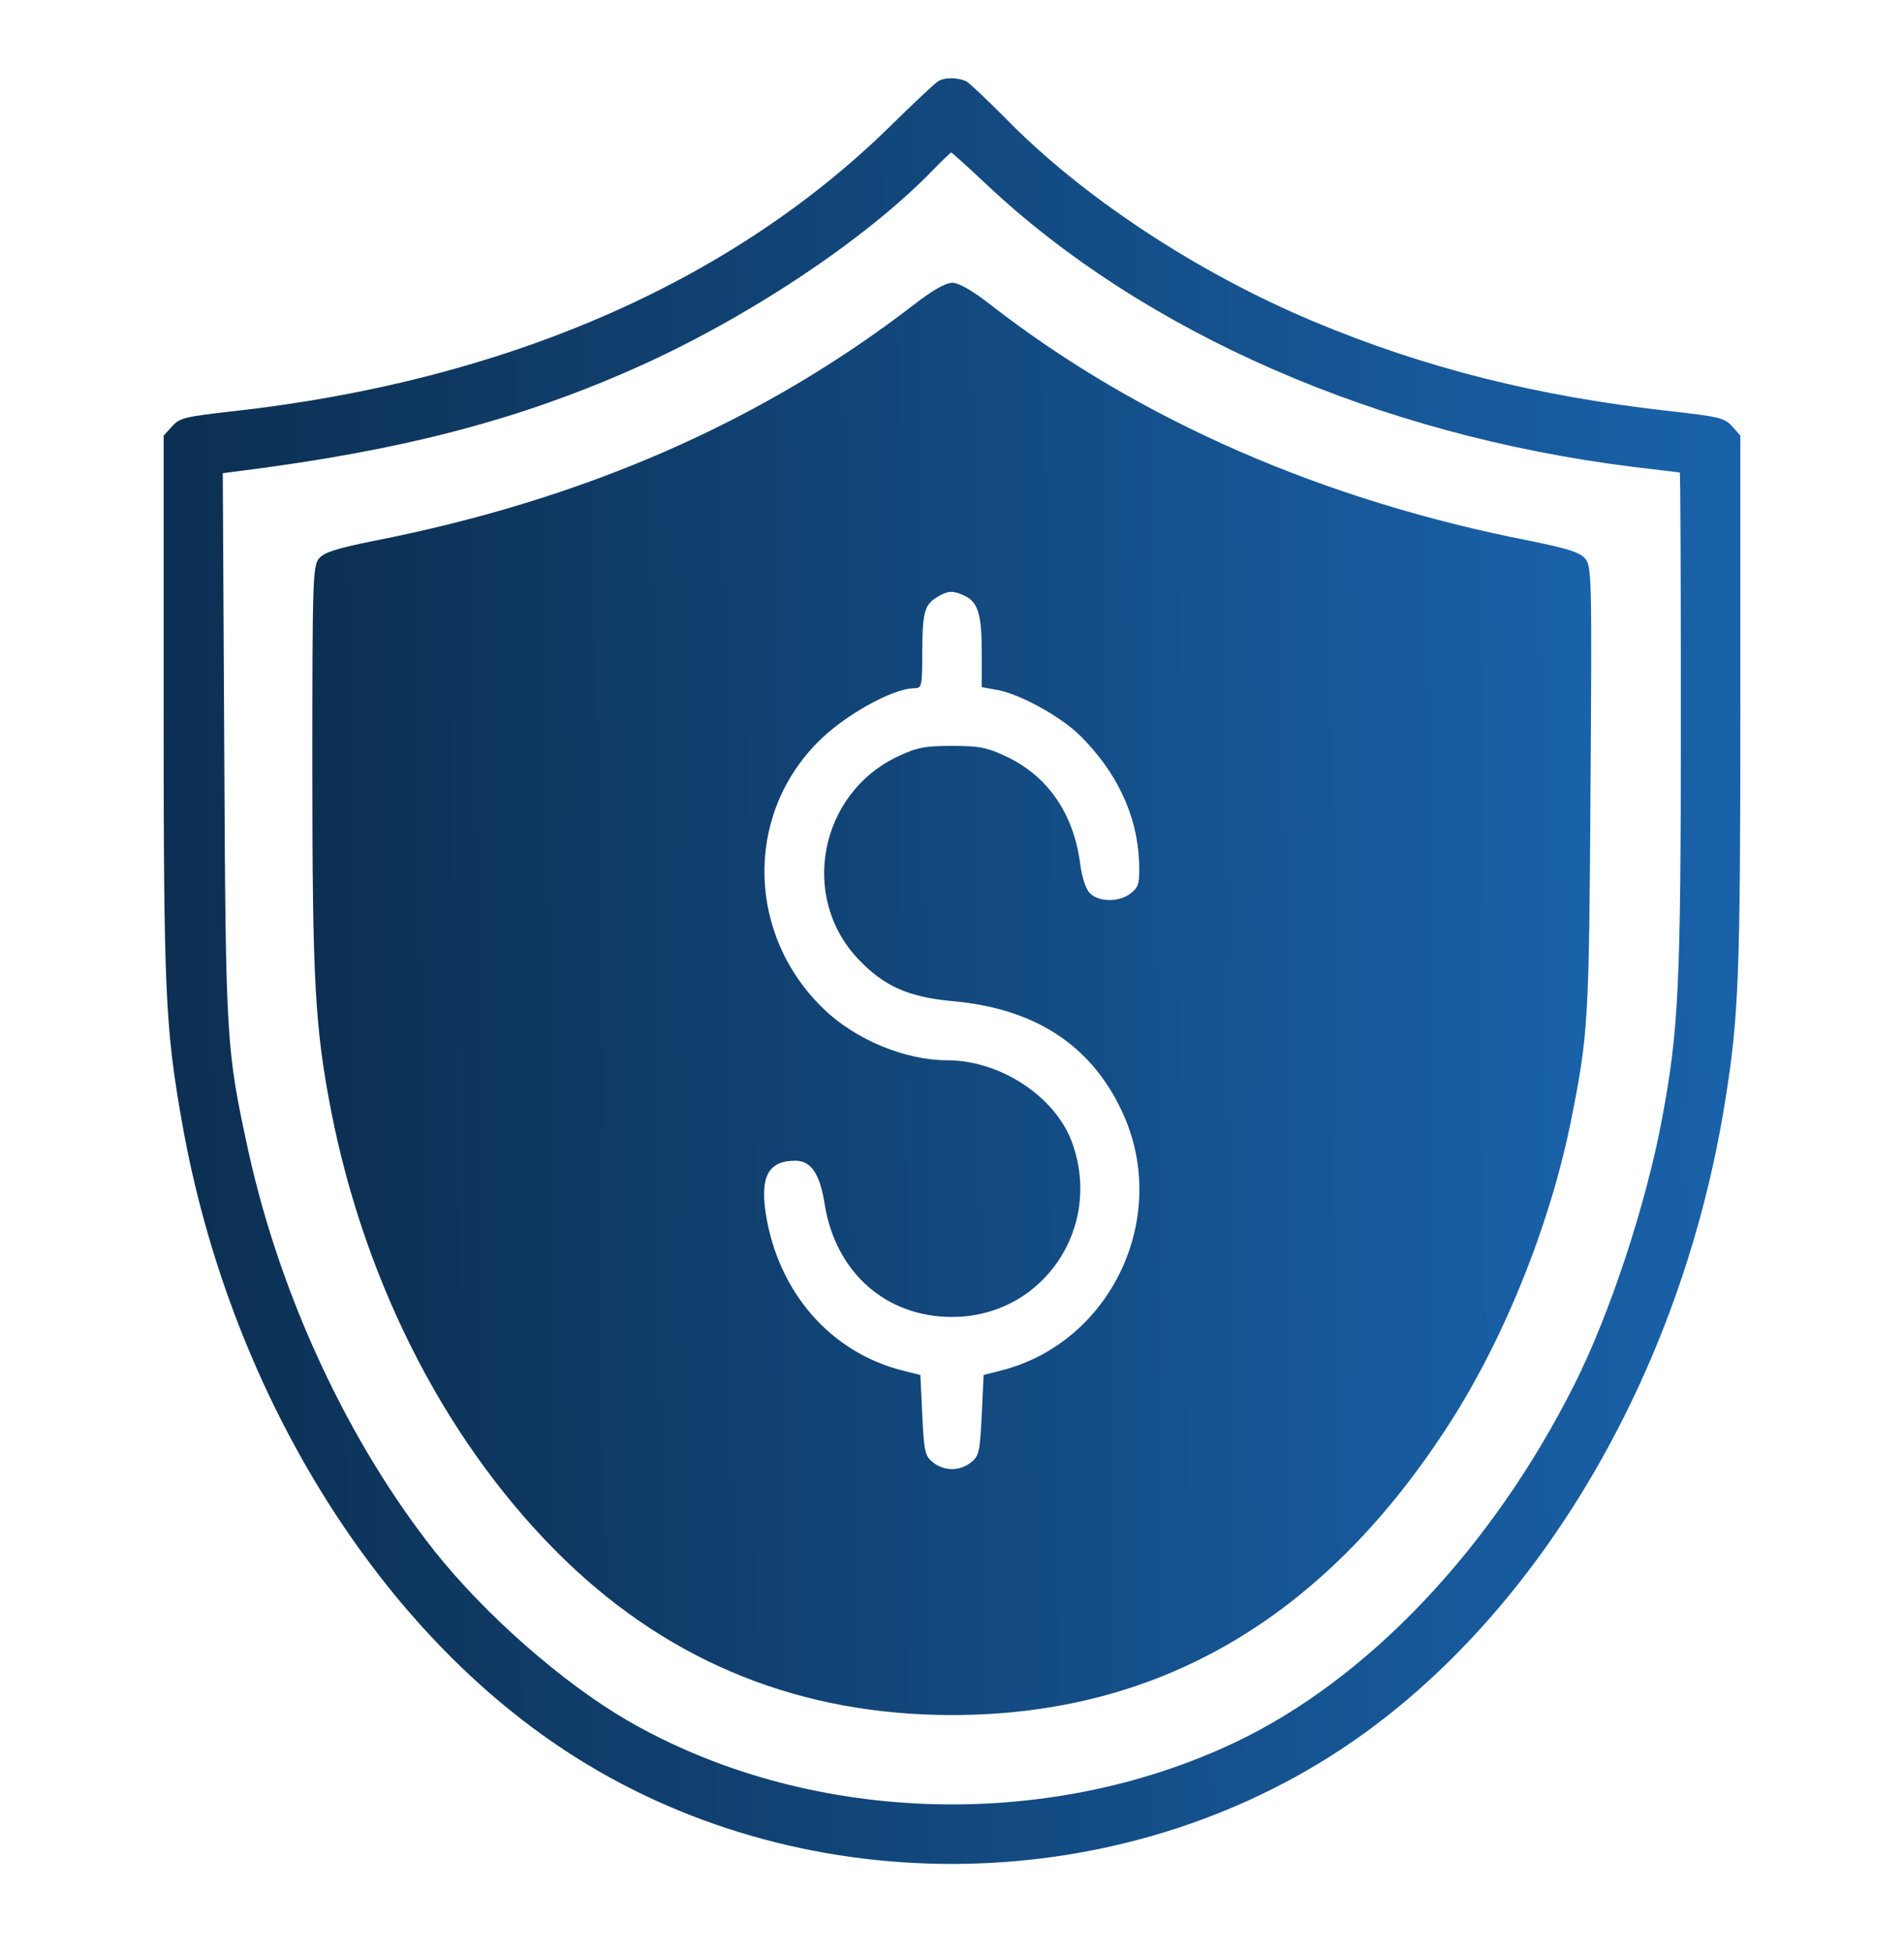
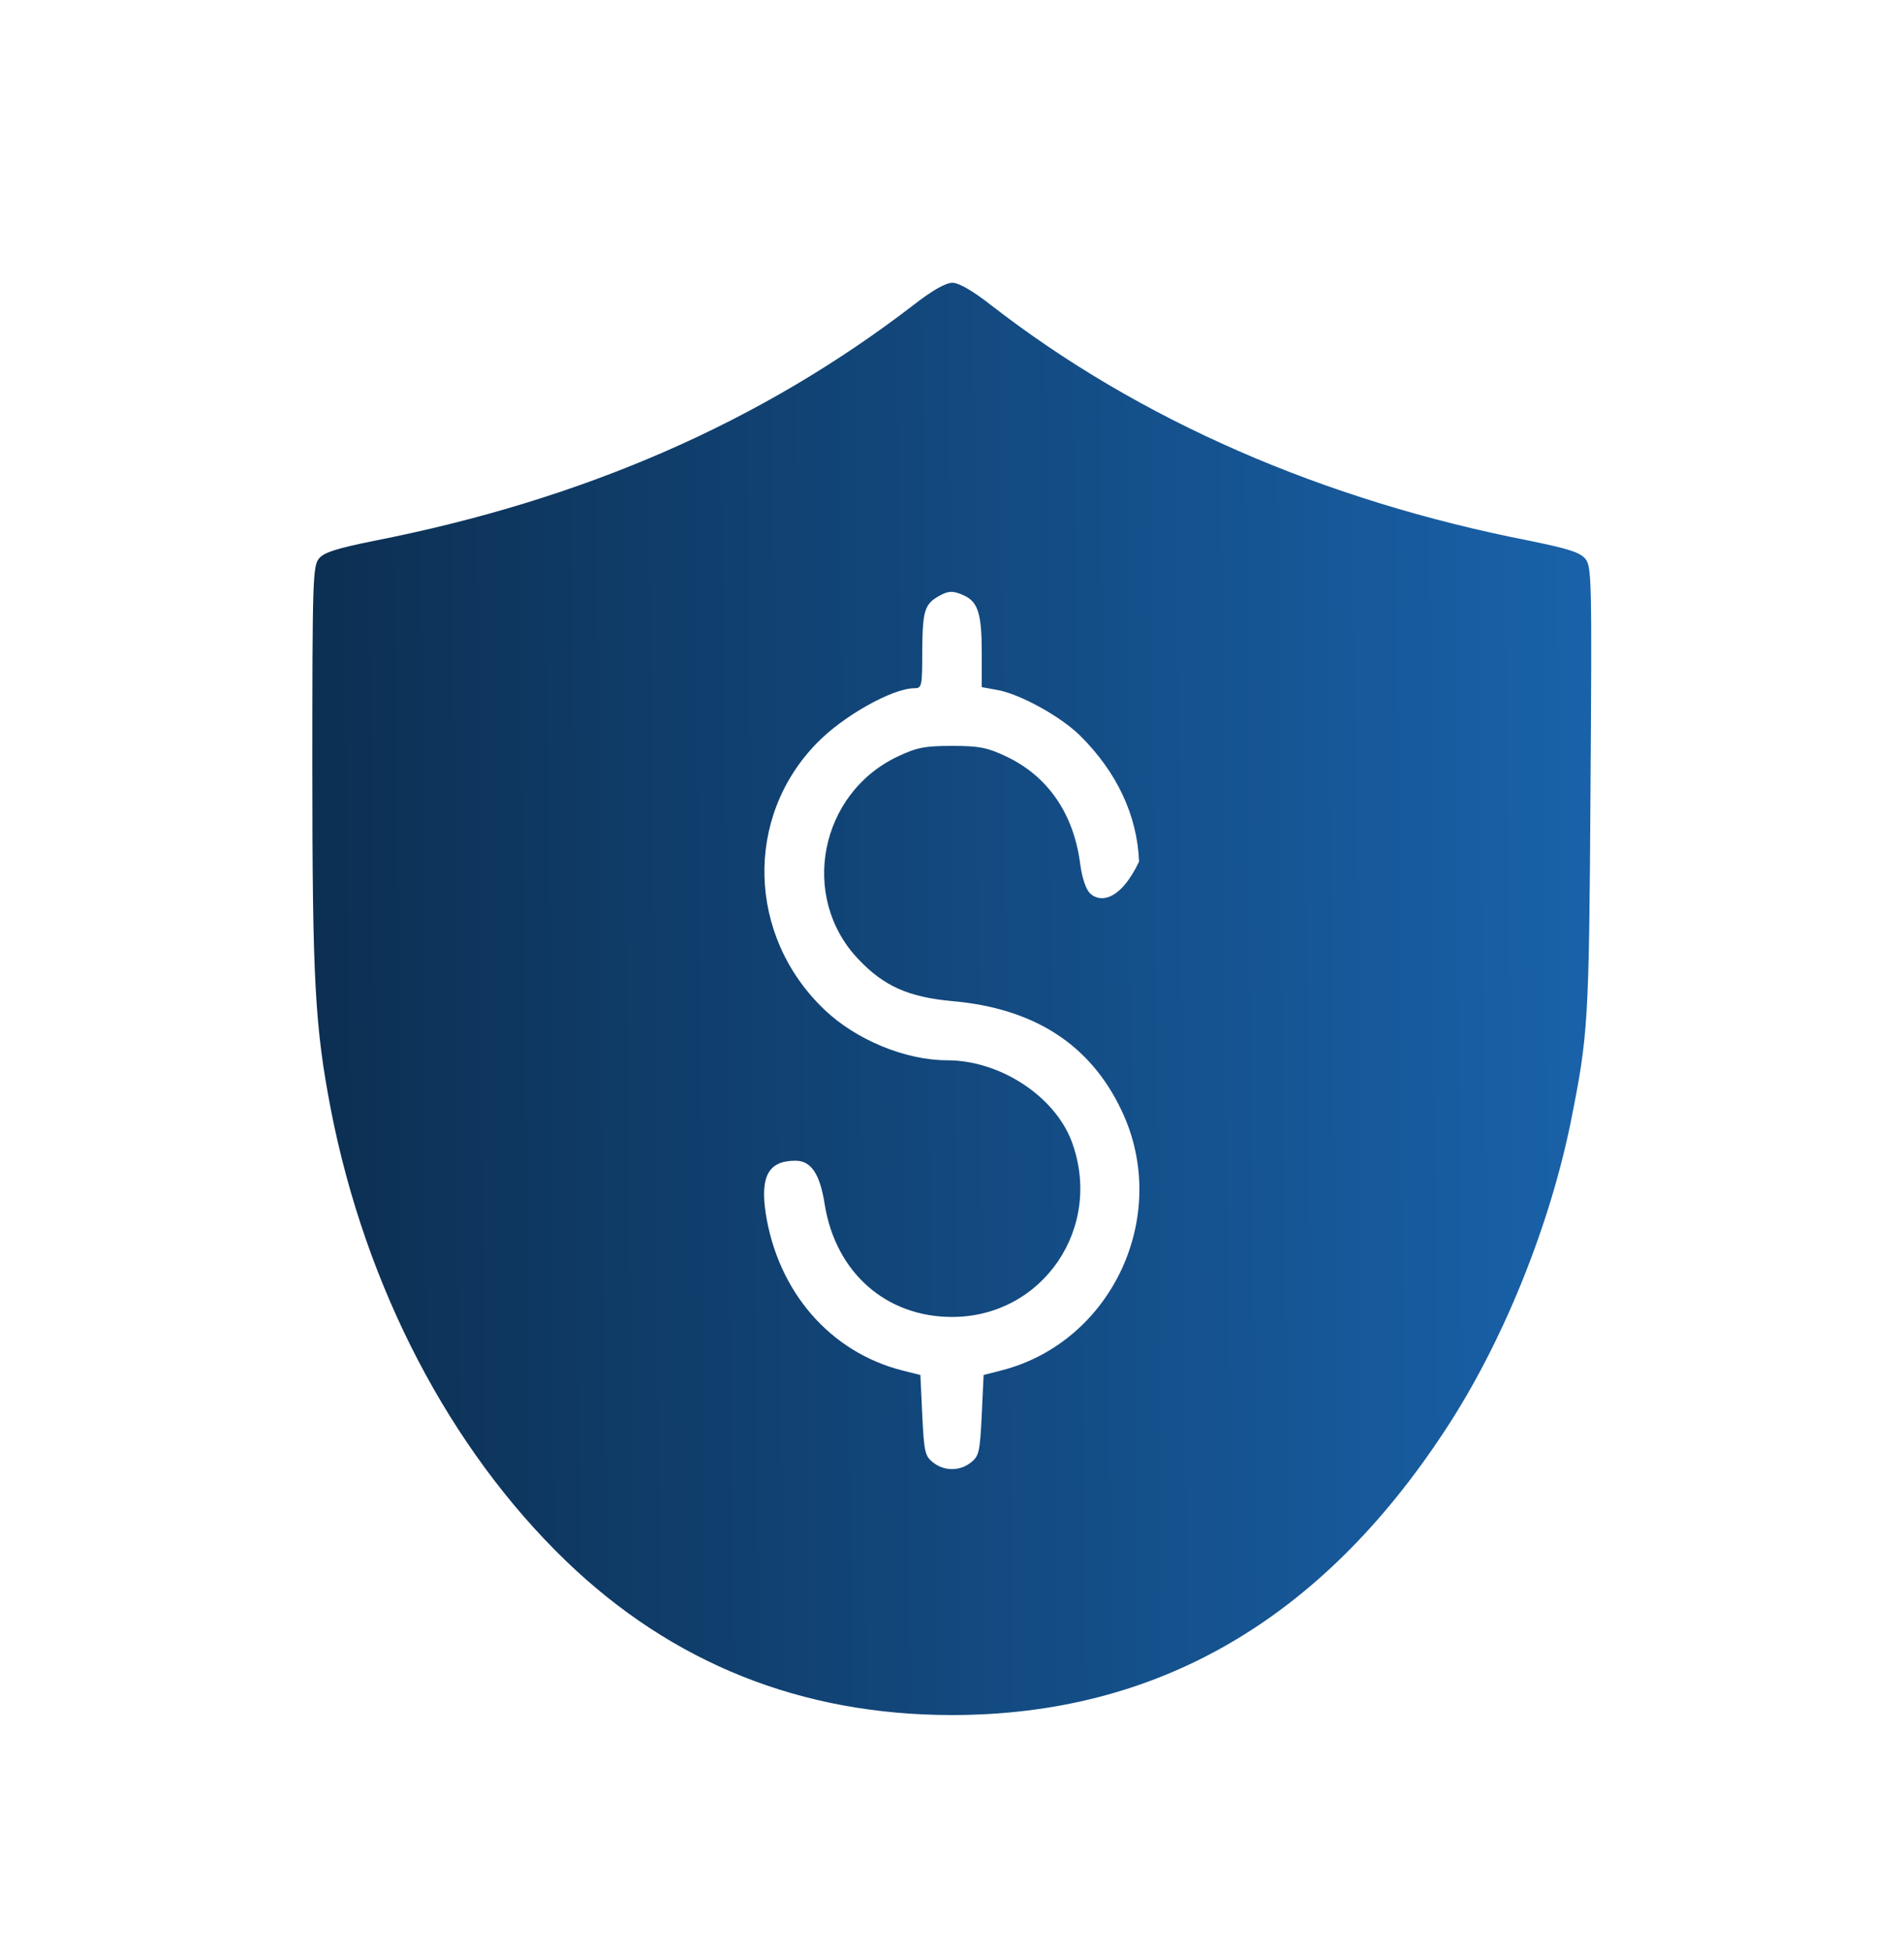
<svg xmlns="http://www.w3.org/2000/svg" width="40" height="41" viewBox="0 0 40 41" fill="none">
-   <path d="M19.703 1.711C19.648 1.742 19.188 2.172 18.688 2.664C15.336 5.945 10.594 8 4.922 8.633C3.891 8.75 3.773 8.773 3.617 8.953L3.438 9.148V14.828C3.438 20.828 3.469 21.57 3.828 23.594C4.812 29.141 7.867 34.141 11.891 36.773C16.727 39.945 23.32 39.93 28.164 36.742C32.258 34.047 35.328 28.867 36.242 23.125C36.531 21.336 36.562 20.461 36.562 14.75V9.148L36.391 8.953C36.227 8.773 36.109 8.75 35.078 8.633C32.281 8.32 29.93 7.727 27.594 6.75C25.133 5.719 22.711 4.117 21.102 2.461C20.734 2.094 20.383 1.758 20.305 1.711C20.133 1.625 19.836 1.617 19.703 1.711ZM20.727 3.875C24.039 6.992 28.961 9.141 34.312 9.805C34.836 9.867 35.281 9.922 35.289 9.922C35.305 9.922 35.312 12.281 35.312 15.156C35.312 20.703 35.266 21.641 34.914 23.508C34.578 25.305 33.812 27.617 33.07 29.086C31.344 32.516 28.734 35.273 25.938 36.594C21.945 38.484 16.922 38.297 13.172 36.125C11.828 35.344 10.203 33.922 9.133 32.578C7.32 30.289 5.891 27.227 5.219 24.18C4.75 22.016 4.742 21.914 4.711 15.695L4.68 9.937L5.094 9.883C8.414 9.461 10.836 8.836 13.281 7.758C15.656 6.711 18.172 5.047 19.609 3.562C19.797 3.367 19.969 3.203 19.984 3.203C20 3.203 20.336 3.508 20.727 3.875Z" fill="url(#paint0_linear_7679_1831)" />
-   <path d="M19.18 6.414C15.984 8.867 12.266 10.492 7.852 11.359C7.07 11.516 6.805 11.602 6.703 11.727C6.57 11.883 6.562 12.211 6.562 16.125C6.562 20.594 6.617 21.57 6.953 23.312C7.68 27.031 9.445 30.422 11.891 32.781C14.125 34.93 16.836 36.016 20 36.016C24.305 36.016 27.75 34.023 30.367 30.023C31.562 28.211 32.555 25.758 33 23.555C33.367 21.719 33.383 21.484 33.414 16.594C33.445 12.148 33.438 11.898 33.305 11.734C33.195 11.602 32.953 11.523 32.148 11.359C27.789 10.508 23.93 8.82 20.828 6.414C20.43 6.102 20.141 5.938 20.008 5.938C19.867 5.938 19.578 6.102 19.18 6.414ZM20.258 12.508C20.547 12.641 20.625 12.898 20.625 13.703V14.43L20.922 14.484C21.391 14.555 22.266 15.031 22.688 15.445C23.461 16.211 23.891 17.117 23.93 18.094C23.945 18.555 23.922 18.625 23.758 18.758C23.523 18.945 23.094 18.953 22.898 18.758C22.812 18.672 22.734 18.438 22.695 18.156C22.562 17.094 22.016 16.297 21.133 15.883C20.734 15.695 20.562 15.664 20 15.664C19.438 15.664 19.266 15.695 18.867 15.883C17.219 16.656 16.789 18.836 18.031 20.141C18.57 20.711 19.086 20.938 20 21.023C21.719 21.172 22.906 21.93 23.562 23.32C24.609 25.516 23.367 28.188 21.031 28.781L20.664 28.875L20.625 29.719C20.586 30.484 20.57 30.578 20.398 30.711C20.164 30.898 19.836 30.898 19.602 30.711C19.43 30.578 19.414 30.484 19.375 29.719L19.336 28.875L18.961 28.781C17.445 28.398 16.344 27.133 16.086 25.477C15.969 24.695 16.148 24.375 16.711 24.375C17.039 24.375 17.227 24.648 17.328 25.305C17.562 26.727 18.617 27.656 20 27.656C21.914 27.656 23.195 25.766 22.508 23.953C22.141 23.008 21 22.266 19.898 22.266C19.023 22.266 17.977 21.836 17.312 21.195C15.703 19.656 15.633 17.164 17.164 15.602C17.711 15.039 18.734 14.461 19.203 14.453C19.367 14.453 19.375 14.43 19.375 13.648C19.383 12.828 19.422 12.688 19.727 12.516C19.922 12.406 20.023 12.398 20.258 12.508Z" fill="url(#paint1_linear_7679_1831)" />
+   <path d="M19.18 6.414C15.984 8.867 12.266 10.492 7.852 11.359C7.07 11.516 6.805 11.602 6.703 11.727C6.57 11.883 6.562 12.211 6.562 16.125C6.562 20.594 6.617 21.57 6.953 23.312C7.68 27.031 9.445 30.422 11.891 32.781C14.125 34.93 16.836 36.016 20 36.016C24.305 36.016 27.75 34.023 30.367 30.023C31.562 28.211 32.555 25.758 33 23.555C33.367 21.719 33.383 21.484 33.414 16.594C33.445 12.148 33.438 11.898 33.305 11.734C33.195 11.602 32.953 11.523 32.148 11.359C27.789 10.508 23.93 8.82 20.828 6.414C20.43 6.102 20.141 5.938 20.008 5.938C19.867 5.938 19.578 6.102 19.18 6.414ZM20.258 12.508C20.547 12.641 20.625 12.898 20.625 13.703V14.43L20.922 14.484C21.391 14.555 22.266 15.031 22.688 15.445C23.461 16.211 23.891 17.117 23.93 18.094C23.523 18.945 23.094 18.953 22.898 18.758C22.812 18.672 22.734 18.438 22.695 18.156C22.562 17.094 22.016 16.297 21.133 15.883C20.734 15.695 20.562 15.664 20 15.664C19.438 15.664 19.266 15.695 18.867 15.883C17.219 16.656 16.789 18.836 18.031 20.141C18.57 20.711 19.086 20.938 20 21.023C21.719 21.172 22.906 21.93 23.562 23.32C24.609 25.516 23.367 28.188 21.031 28.781L20.664 28.875L20.625 29.719C20.586 30.484 20.57 30.578 20.398 30.711C20.164 30.898 19.836 30.898 19.602 30.711C19.43 30.578 19.414 30.484 19.375 29.719L19.336 28.875L18.961 28.781C17.445 28.398 16.344 27.133 16.086 25.477C15.969 24.695 16.148 24.375 16.711 24.375C17.039 24.375 17.227 24.648 17.328 25.305C17.562 26.727 18.617 27.656 20 27.656C21.914 27.656 23.195 25.766 22.508 23.953C22.141 23.008 21 22.266 19.898 22.266C19.023 22.266 17.977 21.836 17.312 21.195C15.703 19.656 15.633 17.164 17.164 15.602C17.711 15.039 18.734 14.461 19.203 14.453C19.367 14.453 19.375 14.43 19.375 13.648C19.383 12.828 19.422 12.688 19.727 12.516C19.922 12.406 20.023 12.398 20.258 12.508Z" fill="url(#paint1_linear_7679_1831)" />
  <defs>
    <linearGradient id="paint0_linear_7679_1831" x1="-1.64" y1="42.825" x2="36.939" y2="42.47" gradientUnits="userSpaceOnUse">
      <stop stop-color="#0A2744" />
      <stop offset="1" stop-color="#1962AA" />
    </linearGradient>
    <linearGradient id="paint1_linear_7679_1831" x1="2.445" y1="38.97" x2="33.734" y2="38.678" gradientUnits="userSpaceOnUse">
      <stop stop-color="#0A2744" />
      <stop offset="1" stop-color="#1962AA" />
    </linearGradient>
  </defs>
</svg>